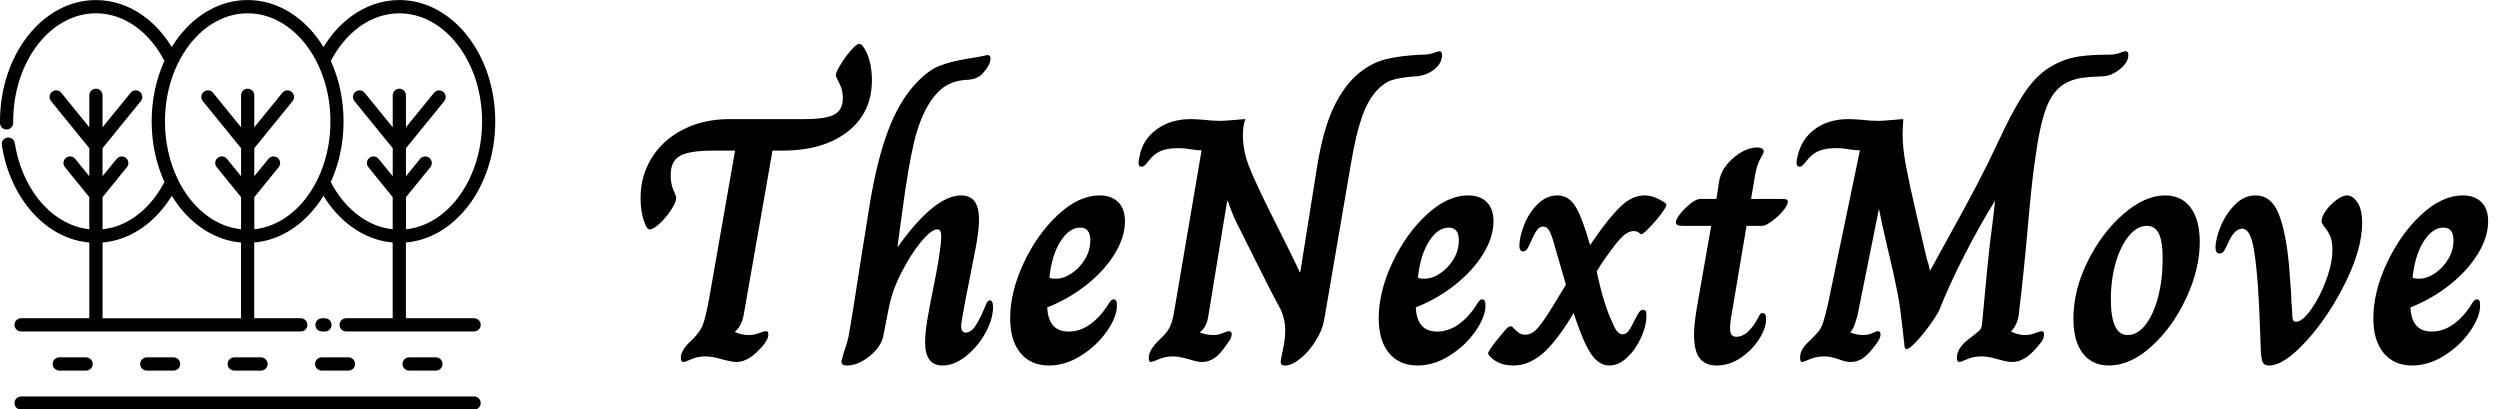
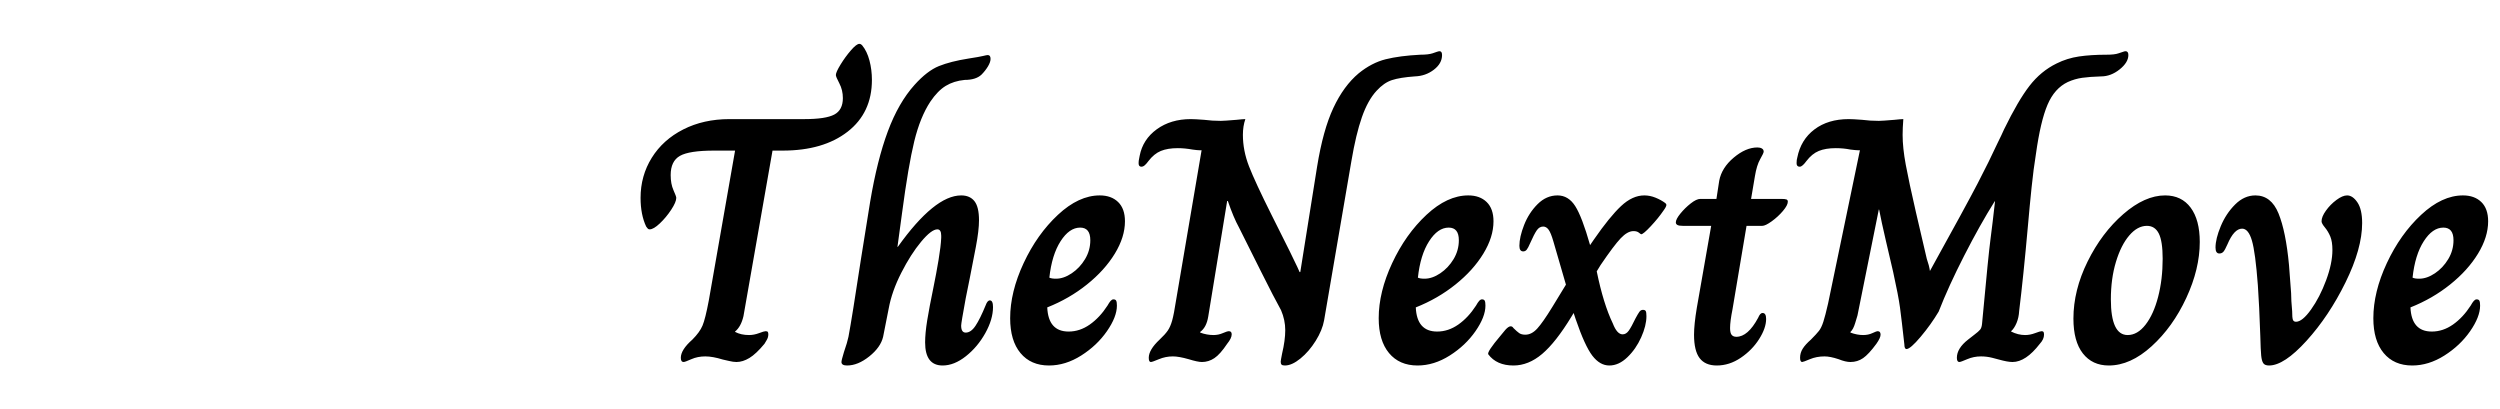
<svg xmlns="http://www.w3.org/2000/svg" baseProfile="full" height="28" version="1.1" viewBox="0 0 171 28" width="171">
  <defs />
  <g transform="translate(-1.162, -4.087)">
-     <path d="M 36.758,45.098 L 36.817,45.211 C 37.457,46.516 38.203,47.719 39.047,48.801 C 41.59,52.067 44.988,54.211 48.754,54.602 L 48.754,48.532 L 44.156,42.875 C 43.723,42.34 43.805,41.559 44.336,41.121 C 44.871,40.688 45.652,40.77 46.09,41.301 L 48.758,44.582 L 48.758,39.285 L 41.527,30.395 C 41.094,29.86 41.176,29.078 41.707,28.641 C 42.242,28.207 43.024,28.289 43.461,28.821 L 48.758,35.336 L 48.758,29.301 C 48.758,28.61 49.32,28.051 50.008,28.051 C 50.699,28.051 51.258,28.614 51.258,29.301 L 51.258,35.34 L 56.559,28.825 C 56.992,28.289 57.778,28.211 58.313,28.645 C 58.848,29.078 58.926,29.864 58.492,30.399 L 51.258,39.293 L 51.258,44.59 L 53.93,41.309 C 54.363,40.774 55.149,40.696 55.684,41.129 C 56.219,41.563 56.297,42.348 55.863,42.883 L 51.262,48.543 L 51.262,54.61 C 54.996,54.219 58.375,52.106 60.914,48.875 L 60.965,48.805 C 63.856,45.09 65.645,39.942 65.645,34.239 C 65.645,28.54 63.852,23.387 60.961,19.673 C 58.141,16.048 54.266,13.806 50.012,13.806 C 45.782,13.806 41.93,16.021 39.114,19.603 L 39.063,19.673 C 36.173,23.388 34.38,28.536 34.38,34.239 C 34.38,38.231 35.255,41.954 36.774,45.098 L 36.758,45.098 M 35.668,48.293 C 34.192,50.696 32.348,52.723 30.242,54.223 C 27.953,55.856 25.356,56.879 22.586,57.114 L 22.586,71.423 L 48.75,71.423 L 48.75,57.114 C 44.188,56.723 40.094,54.203 37.082,50.332 C 36.582,49.688 36.11,49.008 35.672,48.293 L 35.668,48.293 M 28.793,52.192 C 30.992,50.621 32.875,48.383 34.282,45.68 C 32.746,42.313 31.867,38.399 31.867,34.235 C 31.867,30.067 32.746,26.157 34.278,22.786 C 32.875,20.087 30.992,17.849 28.793,16.278 C 26.582,14.7 24.035,13.802 21.336,13.802 C 17.078,13.802 13.203,16.044 10.379,19.669 C 7.489,23.38 5.703,28.532 5.703,34.235 L 5.699,34.508 C 5.703,35.196 5.149,35.754 4.461,35.758 C 3.774,35.762 3.215,35.207 3.211,34.52 L 3.211,34.243 C 3.203,27.969 5.199,22.274 8.418,18.138 C 11.707,13.915 16.274,11.302 21.336,11.302 C 24.571,11.302 27.61,12.368 30.238,14.247 C 32.344,15.747 34.188,17.77 35.664,20.173 C 36.102,19.458 36.574,18.778 37.074,18.134 L 37.145,18.052 C 40.426,13.88 44.965,11.298 50,11.298 C 55.066,11.298 59.637,13.911 62.922,18.134 C 63.422,18.778 63.894,19.458 64.332,20.173 C 65.809,17.77 67.652,15.747 69.758,14.243 C 72.391,12.364 75.43,11.298 78.66,11.298 C 83.723,11.298 88.289,13.911 91.578,18.134 C 94.801,22.266 96.789,27.962 96.789,34.232 C 96.789,40.502 94.797,46.201 91.582,50.33 L 91.512,50.412 C 88.504,54.236 84.437,56.724 79.907,57.111 L 79.907,71.42 L 92.79,71.42 C 93.481,71.42 94.04,71.982 94.04,72.67 C 94.04,73.361 93.477,73.92 92.79,73.92 L 68.614,73.92 C 67.922,73.92 67.364,73.357 67.364,72.67 C 67.364,71.978 67.926,71.42 68.614,71.42 L 77.407,71.42 L 77.407,57.111 C 74.641,56.873 72.043,55.849 69.754,54.22 C 67.649,52.72 65.805,50.697 64.329,48.295 C 63.891,49.009 63.418,49.689 62.918,50.33 L 62.848,50.412 C 59.84,54.236 55.774,56.724 51.243,57.111 L 51.243,71.42 L 60.044,71.42 C 60.735,71.42 61.294,71.982 61.294,72.67 C 61.294,73.361 60.731,73.92 60.044,73.92 L 7.2,73.92 C 6.508,73.92 5.95,73.357 5.95,72.67 C 5.95,71.979 6.512,71.42 7.2,71.42 L 20.083,71.42 L 20.083,57.111 C 16.161,56.775 12.591,54.869 9.747,51.88 C 6.618,48.591 4.372,43.97 3.552,38.708 C 3.446,38.029 3.911,37.392 4.591,37.29 C 5.27,37.185 5.907,37.65 6.009,38.33 C 6.747,43.076 8.755,47.224 11.552,50.162 C 13.923,52.654 16.868,54.267 20.079,54.603 L 20.079,48.533 L 15.481,42.876 C 15.048,42.341 15.13,41.56 15.661,41.123 C 16.196,40.689 16.977,40.771 17.415,41.302 L 20.083,44.583 L 20.083,39.287 L 12.852,30.396 C 12.419,29.861 12.501,29.08 13.032,28.642 C 13.567,28.208 14.348,28.29 14.786,28.822 L 20.083,35.337 L 20.083,29.302 C 20.083,28.611 20.645,28.052 21.333,28.052 C 22.024,28.052 22.583,28.615 22.583,29.302 L 22.583,35.341 L 27.884,28.826 C 28.317,28.29 29.102,28.212 29.638,28.646 C 30.173,29.08 30.251,29.865 29.817,30.4 L 22.583,39.294 L 22.583,44.591 L 25.255,41.31 C 25.688,40.775 26.474,40.697 27.009,41.13 C 27.544,41.564 27.622,42.349 27.188,42.884 L 22.587,48.544 L 22.587,54.611 C 24.821,54.38 26.927,53.533 28.798,52.201 L 28.793,52.192 M 65.715,22.794 C 67.246,26.161 68.125,30.071 68.125,34.239 C 68.125,38.406 67.246,42.317 65.715,45.688 C 67.118,48.387 69.004,50.625 71.204,52.196 C 73.071,53.528 75.176,54.375 77.41,54.606 L 77.41,48.535 L 72.813,42.879 C 72.379,42.344 72.461,41.563 72.992,41.125 C 73.528,40.692 74.309,40.774 74.746,41.305 L 77.414,44.586 L 77.414,39.289 L 70.184,30.399 C 69.75,29.864 69.832,29.082 70.364,28.645 C 70.899,28.211 71.68,28.293 72.117,28.824 L 77.414,35.34 L 77.414,29.305 C 77.414,28.613 77.977,28.055 78.664,28.055 C 79.356,28.055 79.914,28.617 79.914,29.305 L 79.914,35.344 L 85.215,28.828 C 85.649,28.293 86.434,28.215 86.969,28.649 C 87.504,29.082 87.582,29.867 87.149,30.403 L 79.914,39.297 L 79.914,44.594 L 82.586,41.313 C 83.02,40.778 83.805,40.7 84.34,41.133 C 84.875,41.567 84.953,42.352 84.52,42.887 L 79.918,48.547 L 79.918,54.614 C 83.653,54.223 87.032,52.11 89.571,48.879 L 89.621,48.809 C 92.512,45.094 94.301,39.946 94.301,34.243 C 94.301,28.544 92.512,23.391 89.621,19.677 C 86.801,16.048 82.93,13.81 78.672,13.81 C 75.973,13.81 73.43,14.708 71.215,16.286 C 69.016,17.857 67.133,20.095 65.727,22.794 L 65.715,22.794 M 64.051,73.927 C 63.36,73.927 62.801,73.364 62.801,72.677 C 62.801,71.985 63.364,71.427 64.051,71.427 L 64.61,71.427 C 65.301,71.427 65.86,71.989 65.86,72.677 C 65.86,73.368 65.297,73.927 64.61,73.927 L 64.051,73.927 M 7.203,88.7 C 6.512,88.7 5.953,88.137 5.953,87.45 C 5.953,86.758 6.516,86.2 7.203,86.2 L 92.789,86.2 C 93.481,86.2 94.039,86.762 94.039,87.45 C 94.039,88.141 93.477,88.7 92.789,88.7 L 7.203,88.7 M 14.414,81.313 C 13.723,81.313 13.164,80.751 13.164,80.063 C 13.164,79.372 13.727,78.813 14.414,78.813 L 19.48,78.813 C 20.172,78.813 20.73,79.376 20.73,80.063 C 20.73,80.754 20.168,81.313 19.48,81.313 L 14.414,81.313 M 80.512,81.313 C 79.821,81.313 79.262,80.751 79.262,80.063 C 79.262,79.372 79.825,78.813 80.512,78.813 L 85.578,78.813 C 86.27,78.813 86.828,79.376 86.828,80.063 C 86.828,80.754 86.266,81.313 85.578,81.313 L 80.512,81.313 M 63.989,81.313 C 63.298,81.313 62.739,80.751 62.739,80.063 C 62.739,79.372 63.302,78.813 63.989,78.813 L 69.055,78.813 C 69.747,78.813 70.305,79.376 70.305,80.063 C 70.305,80.754 69.743,81.313 69.055,81.313 L 63.989,81.313 M 47.466,81.313 C 46.775,81.313 46.216,80.751 46.216,80.063 C 46.216,79.372 46.779,78.813 47.466,78.813 L 52.532,78.813 C 53.224,78.813 53.782,79.376 53.782,80.063 C 53.782,80.754 53.22,81.313 52.532,81.313 L 47.466,81.313 M 30.943,81.313 C 30.252,81.313 29.693,80.751 29.693,80.063 C 29.693,79.372 30.256,78.813 30.943,78.813 L 36.009,78.813 C 36.701,78.813 37.259,79.376 37.259,80.063 C 37.259,80.754 36.697,81.313 36.009,81.313 L 30.943,81.313" fill="rgb(0,0,0)" transform="scale(0.362)" />
    <path d="M3.878 21.473Q3.878 20.923 4.668 20.229Q5.171 19.726 5.362 19.271Q5.554 18.816 5.793 17.547L7.589 7.301H6.152Q4.453 7.301 3.818 7.661Q3.184 8.02 3.184 8.977Q3.184 9.576 3.375 10.007Q3.567 10.437 3.567 10.533Q3.567 10.82 3.22 11.347Q2.873 11.874 2.442 12.281Q2.011 12.688 1.748 12.688Q1.652 12.688 1.592 12.604Q1.532 12.52 1.508 12.496Q1.125 11.682 1.125 10.533Q1.125 9.025 1.891 7.792Q2.657 6.559 4.046 5.853Q5.434 5.147 7.206 5.147H12.329Q13.789 5.147 14.375 4.836Q14.962 4.524 14.962 3.711Q14.962 3.16 14.723 2.705Q14.483 2.25 14.483 2.131Q14.483 1.939 14.806 1.412Q15.129 0.886 15.513 0.443Q15.896 0.0 16.087 0.0Q16.159 0.0 16.207 0.036Q16.255 0.072 16.279 0.096Q16.614 0.503 16.781 1.137Q16.949 1.771 16.949 2.466Q16.949 4.716 15.285 6.009Q13.621 7.301 10.844 7.301H10.15L8.163 18.625Q7.996 19.343 7.589 19.678V19.702Q7.996 19.917 8.546 19.917Q8.881 19.917 9.229 19.786Q9.576 19.654 9.671 19.654Q9.791 19.654 9.827 19.702Q9.863 19.75 9.863 19.869Q9.863 20.085 9.743 20.276Q9.624 20.468 9.6 20.516Q9.025 21.21 8.57 21.485Q8.115 21.761 7.684 21.761Q7.469 21.761 7.17 21.689Q6.871 21.617 6.751 21.593Q6.057 21.378 5.554 21.378Q5.027 21.378 4.596 21.569Q4.165 21.761 4.07 21.761Q3.878 21.761 3.878 21.473Z M14.866 21.761Q14.866 21.641 15.034 21.09Q15.273 20.396 15.345 20.037Q15.584 18.768 16.207 14.675L16.829 10.797Q17.308 7.948 18.038 5.985Q18.768 4.022 19.869 2.801Q20.731 1.843 21.533 1.52Q22.335 1.197 23.556 1.005Q24.322 0.886 24.561 0.826Q24.801 0.766 24.873 0.766Q25.064 0.766 25.064 1.029Q25.064 1.245 24.885 1.544Q24.705 1.843 24.442 2.107Q24.059 2.466 23.293 2.466Q22.551 2.538 22.0 2.873Q21.449 3.208 20.947 3.95Q20.252 5.003 19.845 6.667Q19.439 8.331 19.008 11.587L18.696 13.885H18.72Q21.234 10.366 23.053 10.366Q23.652 10.366 23.963 10.761Q24.274 11.156 24.274 12.065Q24.274 12.76 24.059 13.885Q23.58 16.374 23.365 17.404Q23.053 19.103 23.053 19.271Q23.053 19.75 23.365 19.75Q23.724 19.75 24.035 19.283Q24.346 18.816 24.729 17.882Q24.849 17.547 25.016 17.547Q25.232 17.547 25.232 18.002Q25.232 18.84 24.705 19.786Q24.178 20.731 23.376 21.366Q22.575 22.0 21.785 22.0Q20.588 22.0 20.588 20.42Q20.588 19.798 20.731 18.912Q20.875 18.026 21.162 16.638Q21.354 15.704 21.509 14.77Q21.665 13.837 21.689 13.262V13.119Q21.689 12.688 21.425 12.688Q21.018 12.688 20.312 13.538Q19.606 14.387 18.96 15.656Q18.313 16.925 18.098 18.098L17.715 20.037Q17.547 20.755 16.769 21.378Q15.991 22.0 15.249 22.0Q14.866 22.0 14.866 21.761Z M26.405 18.768Q26.405 16.973 27.326 14.998Q28.248 13.023 29.672 11.694Q31.097 10.366 32.533 10.366Q33.323 10.366 33.79 10.82Q34.257 11.275 34.257 12.137Q34.257 13.214 33.563 14.351Q32.868 15.489 31.659 16.458Q30.45 17.428 28.942 18.026Q29.014 19.678 30.403 19.678Q31.169 19.678 31.851 19.199Q32.533 18.72 33.06 17.906Q33.18 17.691 33.275 17.583Q33.371 17.476 33.467 17.476Q33.61 17.476 33.658 17.571Q33.706 17.667 33.706 17.906Q33.706 18.672 33.024 19.654Q32.342 20.635 31.264 21.318Q30.187 22.0 29.062 22.0Q27.817 22.0 27.111 21.15Q26.405 20.3 26.405 18.768ZM31.887 13.43Q31.887 12.568 31.193 12.568Q30.45 12.568 29.852 13.502Q29.254 14.435 29.086 15.991Q29.23 16.063 29.541 16.063Q30.067 16.063 30.618 15.692Q31.169 15.321 31.528 14.723Q31.887 14.124 31.887 13.43Z M44.91 21.737Q44.91 21.665 45.005 21.186Q45.221 20.276 45.221 19.582Q45.221 18.888 44.934 18.218Q44.455 17.356 43.569 15.584L42.061 12.568Q41.678 11.874 41.295 10.749H41.247L39.954 18.649Q39.835 19.391 39.404 19.702V19.75Q39.859 19.917 40.313 19.917Q40.649 19.917 40.948 19.786Q41.247 19.654 41.367 19.654Q41.558 19.654 41.558 19.869Q41.558 20.133 41.247 20.516Q40.768 21.234 40.373 21.497Q39.978 21.761 39.523 21.761Q39.236 21.761 38.614 21.569Q37.943 21.378 37.536 21.378Q37.034 21.378 36.579 21.569Q36.124 21.761 36.028 21.761Q35.885 21.761 35.885 21.473Q35.885 20.923 36.627 20.229Q37.01 19.869 37.189 19.606Q37.369 19.343 37.489 18.912Q37.608 18.481 37.752 17.547L39.499 7.277H39.356Q39.212 7.277 38.877 7.23Q38.35 7.134 37.872 7.134Q37.177 7.134 36.711 7.325Q36.244 7.517 35.861 8.02Q35.741 8.187 35.621 8.295Q35.502 8.403 35.382 8.403Q35.19 8.403 35.19 8.163Q35.19 7.996 35.226 7.852Q35.262 7.708 35.262 7.661Q35.478 6.535 36.435 5.841Q37.393 5.147 38.757 5.147Q39.045 5.147 39.667 5.195Q40.218 5.267 40.816 5.267Q41.032 5.267 41.893 5.195Q42.324 5.147 42.492 5.147Q42.324 5.626 42.324 6.224Q42.324 7.301 42.743 8.379Q43.162 9.456 44.287 11.706L45.532 14.196L45.867 14.89Q46.059 15.273 46.202 15.608H46.25L47.399 8.403Q47.806 5.889 48.513 4.381Q49.219 2.873 50.248 2.011Q51.134 1.293 52.091 1.053Q53.049 0.814 54.461 0.742Q55.012 0.742 55.299 0.646Q55.443 0.598 55.575 0.551Q55.706 0.503 55.778 0.503Q55.946 0.503 55.946 0.766Q55.946 1.341 55.383 1.771Q54.82 2.202 54.078 2.226Q53.073 2.298 52.522 2.478Q51.972 2.657 51.469 3.208Q50.871 3.854 50.464 5.015Q50.057 6.176 49.745 8.02L47.878 18.912Q47.758 19.582 47.304 20.312Q46.849 21.042 46.262 21.521Q45.676 22.0 45.197 22.0Q45.029 22.0 44.97 21.94Q44.91 21.88 44.91 21.737Z M51.613 18.768Q51.613 16.973 52.534 14.998Q53.456 13.023 54.88 11.694Q56.305 10.366 57.741 10.366Q58.531 10.366 58.998 10.82Q59.465 11.275 59.465 12.137Q59.465 13.214 58.77 14.351Q58.076 15.489 56.867 16.458Q55.658 17.428 54.15 18.026Q54.222 19.678 55.61 19.678Q56.376 19.678 57.059 19.199Q57.741 18.72 58.268 17.906Q58.387 17.691 58.483 17.583Q58.579 17.476 58.675 17.476Q58.818 17.476 58.866 17.571Q58.914 17.667 58.914 17.906Q58.914 18.672 58.232 19.654Q57.55 20.635 56.472 21.318Q55.395 22.0 54.27 22.0Q53.025 22.0 52.319 21.15Q51.613 20.3 51.613 18.768ZM57.095 13.43Q57.095 12.568 56.4 12.568Q55.658 12.568 55.06 13.502Q54.461 14.435 54.294 15.991Q54.437 16.063 54.749 16.063Q55.275 16.063 55.826 15.692Q56.376 15.321 56.736 14.723Q57.095 14.124 57.095 13.43Z M59.106 21.234Q59.01 21.066 59.943 19.965L60.279 19.558Q60.494 19.319 60.638 19.319Q60.757 19.319 60.829 19.439Q61.069 19.678 61.224 19.786Q61.38 19.893 61.643 19.893Q62.074 19.893 62.457 19.474Q62.84 19.055 63.486 18.002L64.42 16.47L63.558 13.502Q63.391 12.927 63.235 12.712Q63.079 12.496 62.864 12.496Q62.601 12.496 62.421 12.76Q62.242 13.023 61.978 13.621Q61.835 13.956 61.739 14.076Q61.643 14.196 61.499 14.196Q61.236 14.196 61.236 13.813Q61.236 13.214 61.559 12.388Q61.882 11.563 62.481 10.964Q63.079 10.366 63.845 10.366Q64.588 10.366 65.054 11.096Q65.521 11.826 66.072 13.765L66.335 13.382Q67.412 11.826 68.19 11.096Q68.968 10.366 69.782 10.366Q70.165 10.366 70.548 10.521Q70.931 10.677 71.219 10.892Q71.291 10.964 71.291 11.012Q71.291 11.132 71.099 11.395Q70.74 11.922 70.225 12.472Q69.711 13.023 69.567 13.023Q69.543 13.023 69.411 12.915Q69.28 12.807 69.04 12.807Q68.633 12.807 68.166 13.298Q67.7 13.789 66.79 15.129L66.527 15.56Q66.982 17.787 67.628 19.127Q67.915 19.869 68.298 19.869Q68.538 19.869 68.717 19.618Q68.897 19.367 69.184 18.768Q69.351 18.457 69.447 18.325Q69.543 18.194 69.687 18.194Q69.83 18.194 69.878 18.277Q69.926 18.361 69.926 18.625Q69.926 19.271 69.567 20.073Q69.208 20.875 68.621 21.437Q68.035 22.0 67.388 22.0Q66.742 22.0 66.227 21.33Q65.713 20.659 65.09 18.84L64.947 18.409L64.803 18.649Q63.726 20.42 62.792 21.21Q61.859 22.0 60.829 22.0Q59.68 22.0 59.106 21.234Z M73.182 19.893Q73.182 19.199 73.373 18.05L74.355 12.448H72.416Q72.152 12.448 72.045 12.388Q71.937 12.329 71.937 12.209Q71.937 11.993 72.248 11.61Q72.559 11.227 72.954 10.916Q73.349 10.605 73.613 10.605H74.714L74.905 9.36Q75.073 8.474 75.899 7.78Q76.725 7.086 77.515 7.086Q77.706 7.086 77.826 7.158Q77.946 7.23 77.946 7.373Q77.946 7.469 77.706 7.888Q77.467 8.307 77.347 9.049L77.084 10.605H79.119Q79.406 10.605 79.502 10.641Q79.597 10.677 79.597 10.797Q79.597 11.036 79.262 11.431Q78.927 11.826 78.496 12.137Q78.065 12.448 77.85 12.448H76.773L75.815 18.146Q75.647 18.984 75.647 19.439Q75.647 19.774 75.755 19.905Q75.863 20.037 76.078 20.037Q76.868 20.037 77.563 18.744Q77.634 18.577 77.706 18.493Q77.778 18.409 77.874 18.409Q78.113 18.409 78.113 18.816Q78.113 19.439 77.634 20.193Q77.156 20.947 76.378 21.473Q75.6 22.0 74.738 22.0Q73.948 22.0 73.565 21.497Q73.182 20.995 73.182 19.893Z M80.435 21.473Q80.435 21.138 80.615 20.851Q80.794 20.564 81.177 20.229Q81.56 19.845 81.728 19.63Q81.896 19.415 82.027 19.008Q82.159 18.601 82.35 17.763L84.529 7.277H84.385Q84.266 7.277 83.882 7.23Q83.404 7.134 82.877 7.134Q82.183 7.134 81.716 7.325Q81.249 7.517 80.866 8.02Q80.746 8.187 80.627 8.295Q80.507 8.403 80.411 8.403Q80.196 8.403 80.196 8.163Q80.196 7.924 80.244 7.78Q80.483 6.559 81.417 5.853Q82.35 5.147 83.763 5.147Q84.05 5.147 84.672 5.195Q85.223 5.267 85.822 5.267Q86.037 5.267 86.899 5.195Q87.33 5.147 87.497 5.147Q87.449 5.769 87.449 6.224Q87.449 7.11 87.665 8.271Q87.88 9.432 88.359 11.515L89.101 14.699Q89.269 15.177 89.317 15.536Q91.782 11.084 92.584 9.54Q93.386 7.996 93.937 6.799Q94.224 6.224 94.392 5.841Q95.349 3.878 96.127 2.873Q96.905 1.867 97.983 1.341Q98.701 0.982 99.515 0.862Q100.329 0.742 101.406 0.742Q101.956 0.742 102.22 0.646Q102.387 0.598 102.507 0.551Q102.627 0.503 102.699 0.503Q102.89 0.503 102.89 0.766Q102.89 1.269 102.292 1.748Q101.693 2.226 101.023 2.226Q100.233 2.25 99.73 2.322Q99.227 2.394 98.749 2.609Q97.839 3.04 97.36 4.165Q96.881 5.291 96.57 7.517Q96.403 8.546 96.271 9.815Q96.139 11.084 96.02 12.448Q95.708 15.943 95.421 18.266Q95.397 18.72 95.242 19.091Q95.086 19.462 94.871 19.654V19.678Q95.349 19.917 95.828 19.917Q96.163 19.917 96.51 19.786Q96.857 19.654 96.953 19.654Q97.049 19.654 97.085 19.702Q97.121 19.75 97.121 19.893Q97.121 20.205 96.834 20.516Q95.876 21.761 94.966 21.761Q94.631 21.761 94.033 21.593Q93.961 21.569 93.578 21.473Q93.195 21.378 92.812 21.378Q92.309 21.378 91.866 21.569Q91.423 21.761 91.328 21.761Q91.16 21.761 91.16 21.473Q91.16 20.827 91.926 20.229L92.357 19.893Q92.644 19.678 92.752 19.546Q92.86 19.415 92.884 19.127L92.931 18.625Q93.314 14.459 93.458 13.37Q93.602 12.281 93.769 10.773H93.745Q92.74 12.376 91.663 14.483Q90.585 16.59 89.915 18.313Q89.388 19.199 88.682 20.037Q87.976 20.875 87.713 20.875Q87.641 20.875 87.605 20.791Q87.569 20.707 87.569 20.564Q87.378 18.84 87.27 18.038Q87.162 17.236 86.803 15.608Q86.635 14.89 86.312 13.502Q85.989 12.113 85.845 11.347L85.822 11.323L84.361 18.577Q84.337 18.649 84.206 19.091Q84.074 19.534 83.882 19.702V19.75Q84.337 19.917 84.744 19.917Q85.103 19.917 85.379 19.786Q85.654 19.654 85.75 19.654Q85.941 19.654 85.941 19.893Q85.941 20.109 85.654 20.516Q85.127 21.234 84.744 21.497Q84.361 21.761 83.882 21.761Q83.547 21.761 83.069 21.569Q82.494 21.378 82.111 21.378Q81.56 21.378 81.106 21.569Q80.651 21.761 80.579 21.761Q80.435 21.761 80.435 21.473Z M99.132 18.792Q99.132 16.853 100.101 14.89Q101.071 12.927 102.543 11.646Q104.015 10.366 105.404 10.366Q106.529 10.366 107.151 11.203Q107.774 12.041 107.774 13.55Q107.774 15.393 106.852 17.38Q105.93 19.367 104.482 20.683Q103.034 22.0 101.55 22.0Q100.424 22.0 99.778 21.174Q99.132 20.348 99.132 18.792ZM105.236 14.699Q105.236 13.502 104.973 12.975Q104.709 12.448 104.159 12.448Q103.513 12.448 102.95 13.107Q102.387 13.765 102.04 14.914Q101.693 16.063 101.693 17.476Q101.693 19.917 102.842 19.917Q103.513 19.917 104.063 19.211Q104.614 18.505 104.925 17.308Q105.236 16.111 105.236 14.699Z M111.915 19.989Q111.843 17.859 111.748 16.518Q111.58 14.268 111.341 13.454Q111.101 12.64 110.67 12.64Q110.12 12.64 109.665 13.717Q109.497 14.1 109.39 14.22Q109.282 14.339 109.114 14.339Q108.851 14.339 108.851 13.933Q108.851 13.334 109.21 12.472Q109.569 11.61 110.192 10.988Q110.814 10.366 111.58 10.366Q112.657 10.366 113.16 11.598Q113.663 12.831 113.878 15.129Q113.998 16.686 114.022 17.045Q114.022 17.523 114.094 18.289Q114.094 18.72 114.141 18.864Q114.189 19.008 114.357 19.008Q114.788 19.008 115.386 18.17Q115.985 17.332 116.416 16.171Q116.847 15.01 116.847 14.1Q116.847 13.526 116.703 13.178Q116.559 12.831 116.332 12.556Q116.104 12.281 116.104 12.137Q116.104 11.826 116.404 11.407Q116.703 10.988 117.122 10.677Q117.541 10.366 117.852 10.366Q118.235 10.366 118.558 10.844Q118.881 11.323 118.881 12.257Q118.881 14.004 117.744 16.314Q116.607 18.625 115.075 20.312Q113.543 22.0 112.514 22.0Q112.226 22.0 112.119 21.844Q112.011 21.689 111.975 21.318Q111.939 20.947 111.915 19.989Z M119.647 18.768Q119.647 16.973 120.569 14.998Q121.491 13.023 122.915 11.694Q124.339 10.366 125.776 10.366Q126.566 10.366 127.033 10.82Q127.499 11.275 127.499 12.137Q127.499 13.214 126.805 14.351Q126.111 15.489 124.902 16.458Q123.693 17.428 122.185 18.026Q122.257 19.678 123.645 19.678Q124.411 19.678 125.094 19.199Q125.776 18.72 126.303 17.906Q126.422 17.691 126.518 17.583Q126.614 17.476 126.709 17.476Q126.853 17.476 126.901 17.571Q126.949 17.667 126.949 17.906Q126.949 18.672 126.267 19.654Q125.584 20.635 124.507 21.318Q123.43 22.0 122.305 22.0Q121.06 22.0 120.354 21.15Q119.647 20.3 119.647 18.768ZM125.129 13.43Q125.129 12.568 124.435 12.568Q123.693 12.568 123.095 13.502Q122.496 14.435 122.329 15.991Q122.472 16.063 122.783 16.063Q123.31 16.063 123.861 15.692Q124.411 15.321 124.77 14.723Q125.129 14.124 125.129 13.43Z " fill="rgb(0,0,0)" transform="translate(43.852, 7.087)" />
  </g>
</svg>